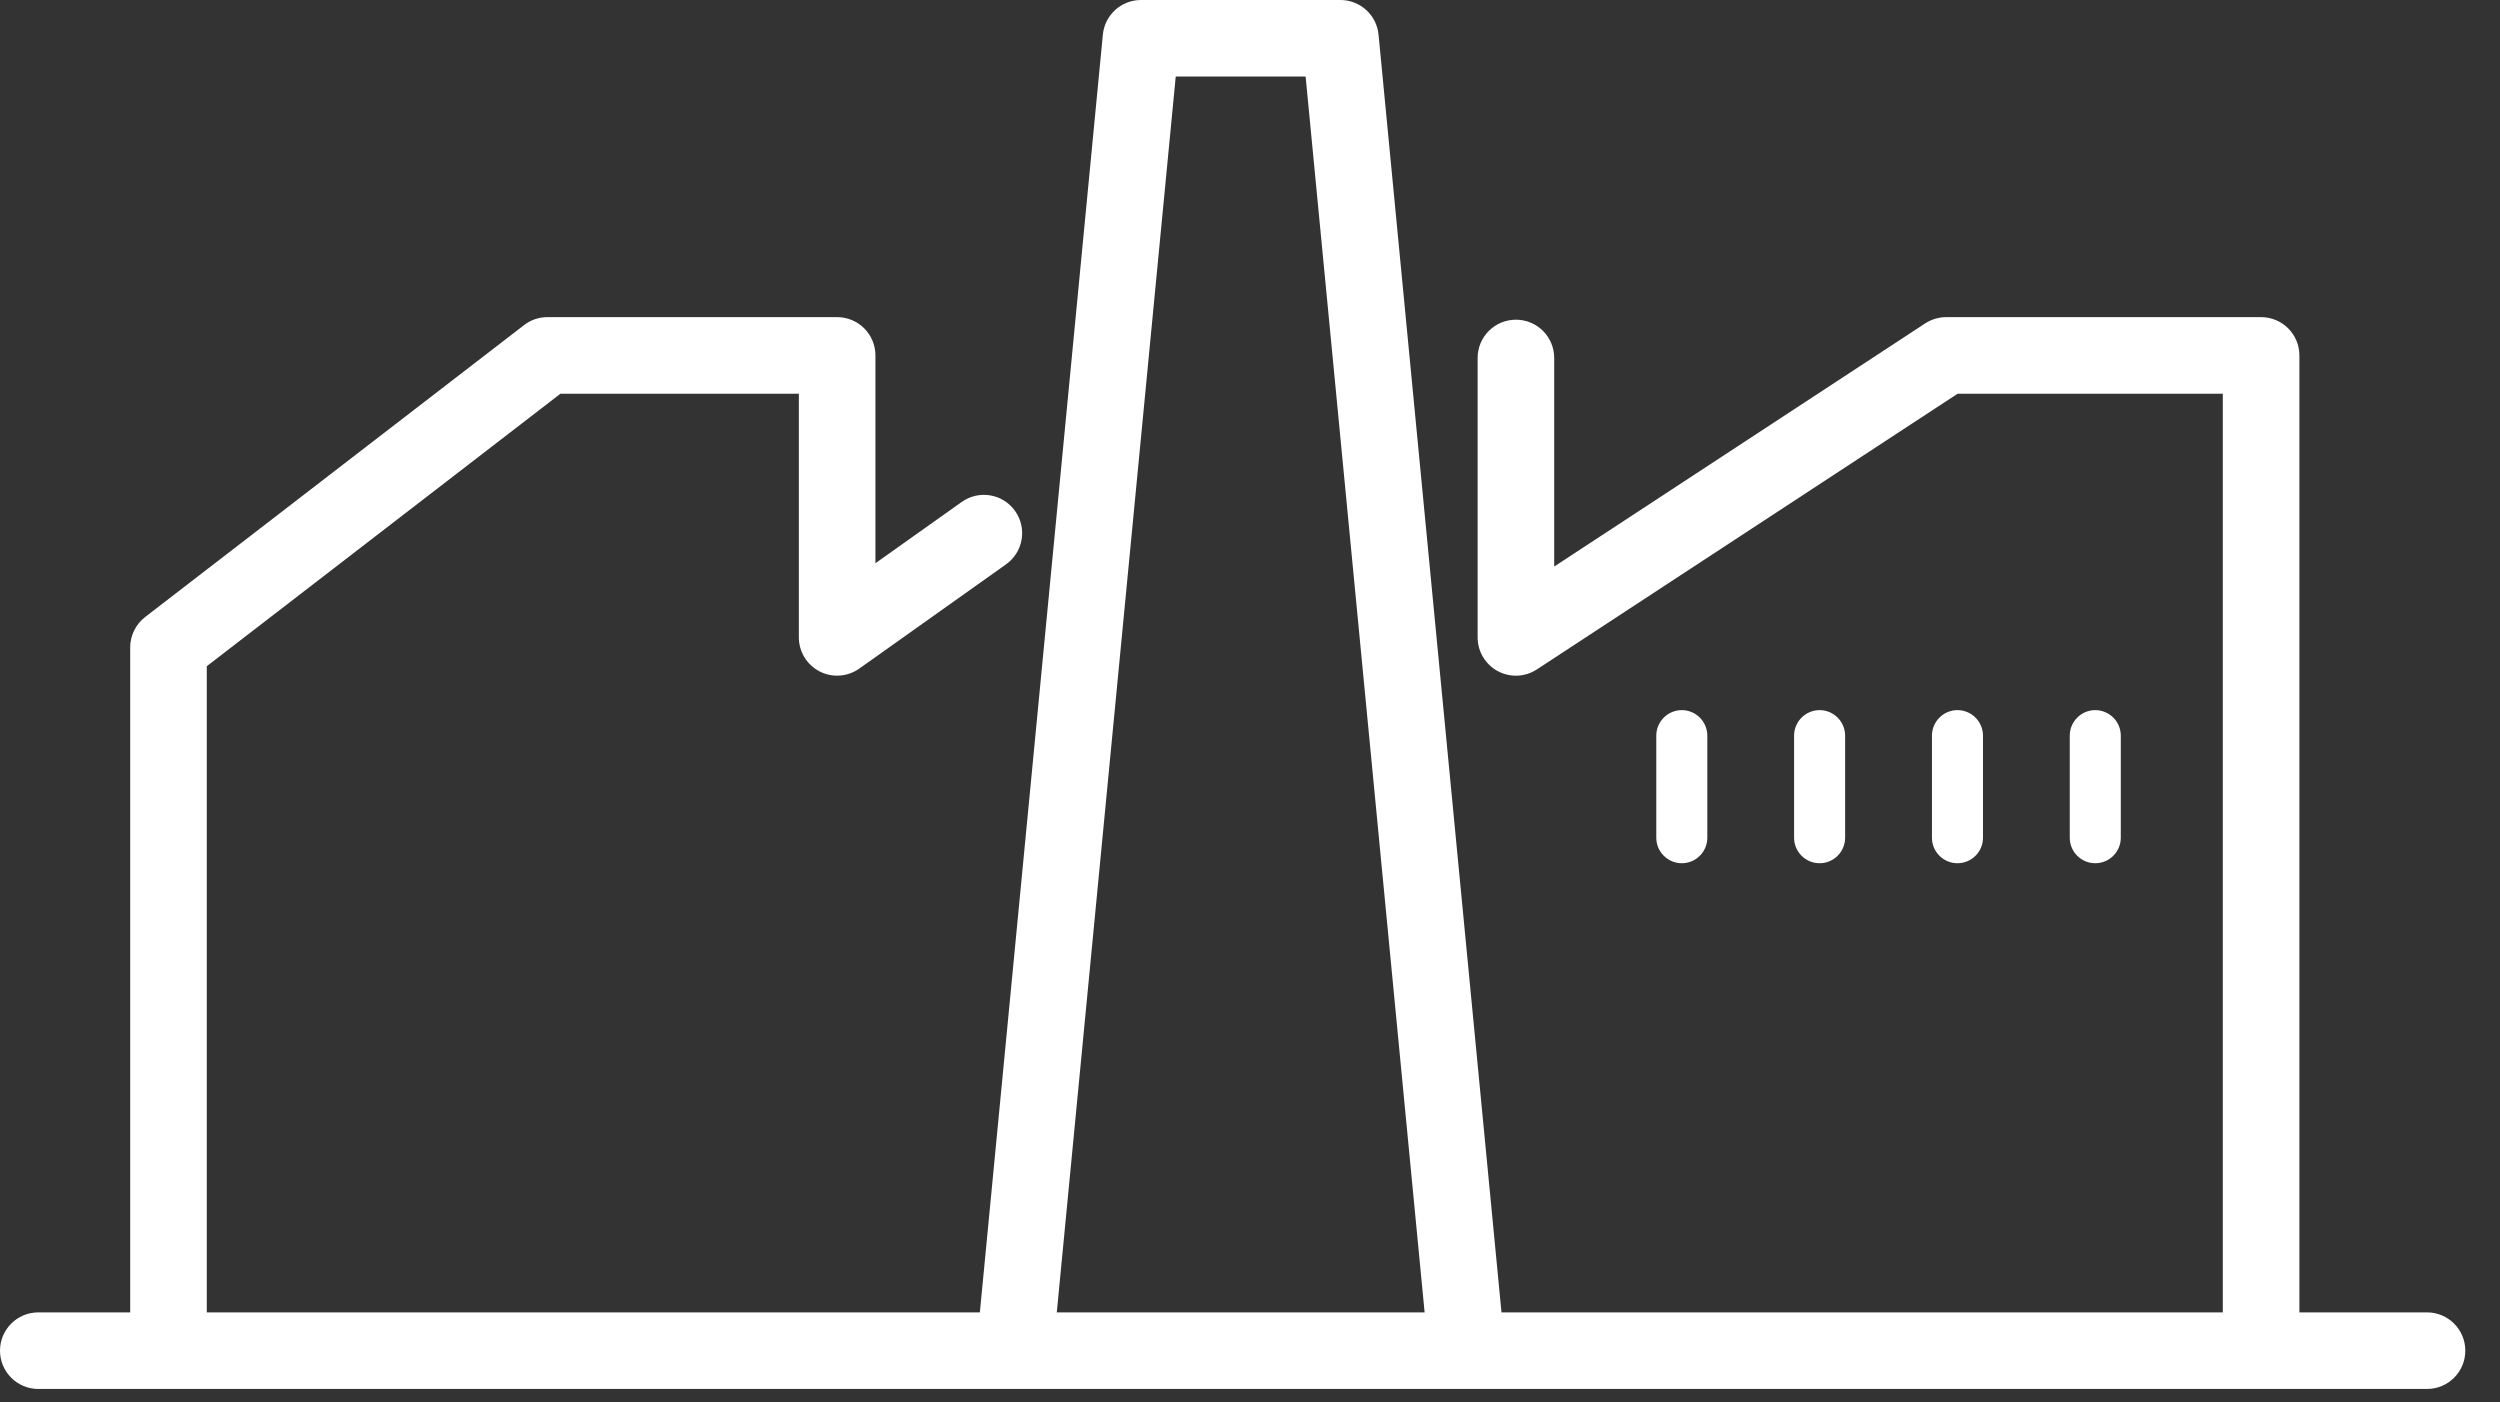
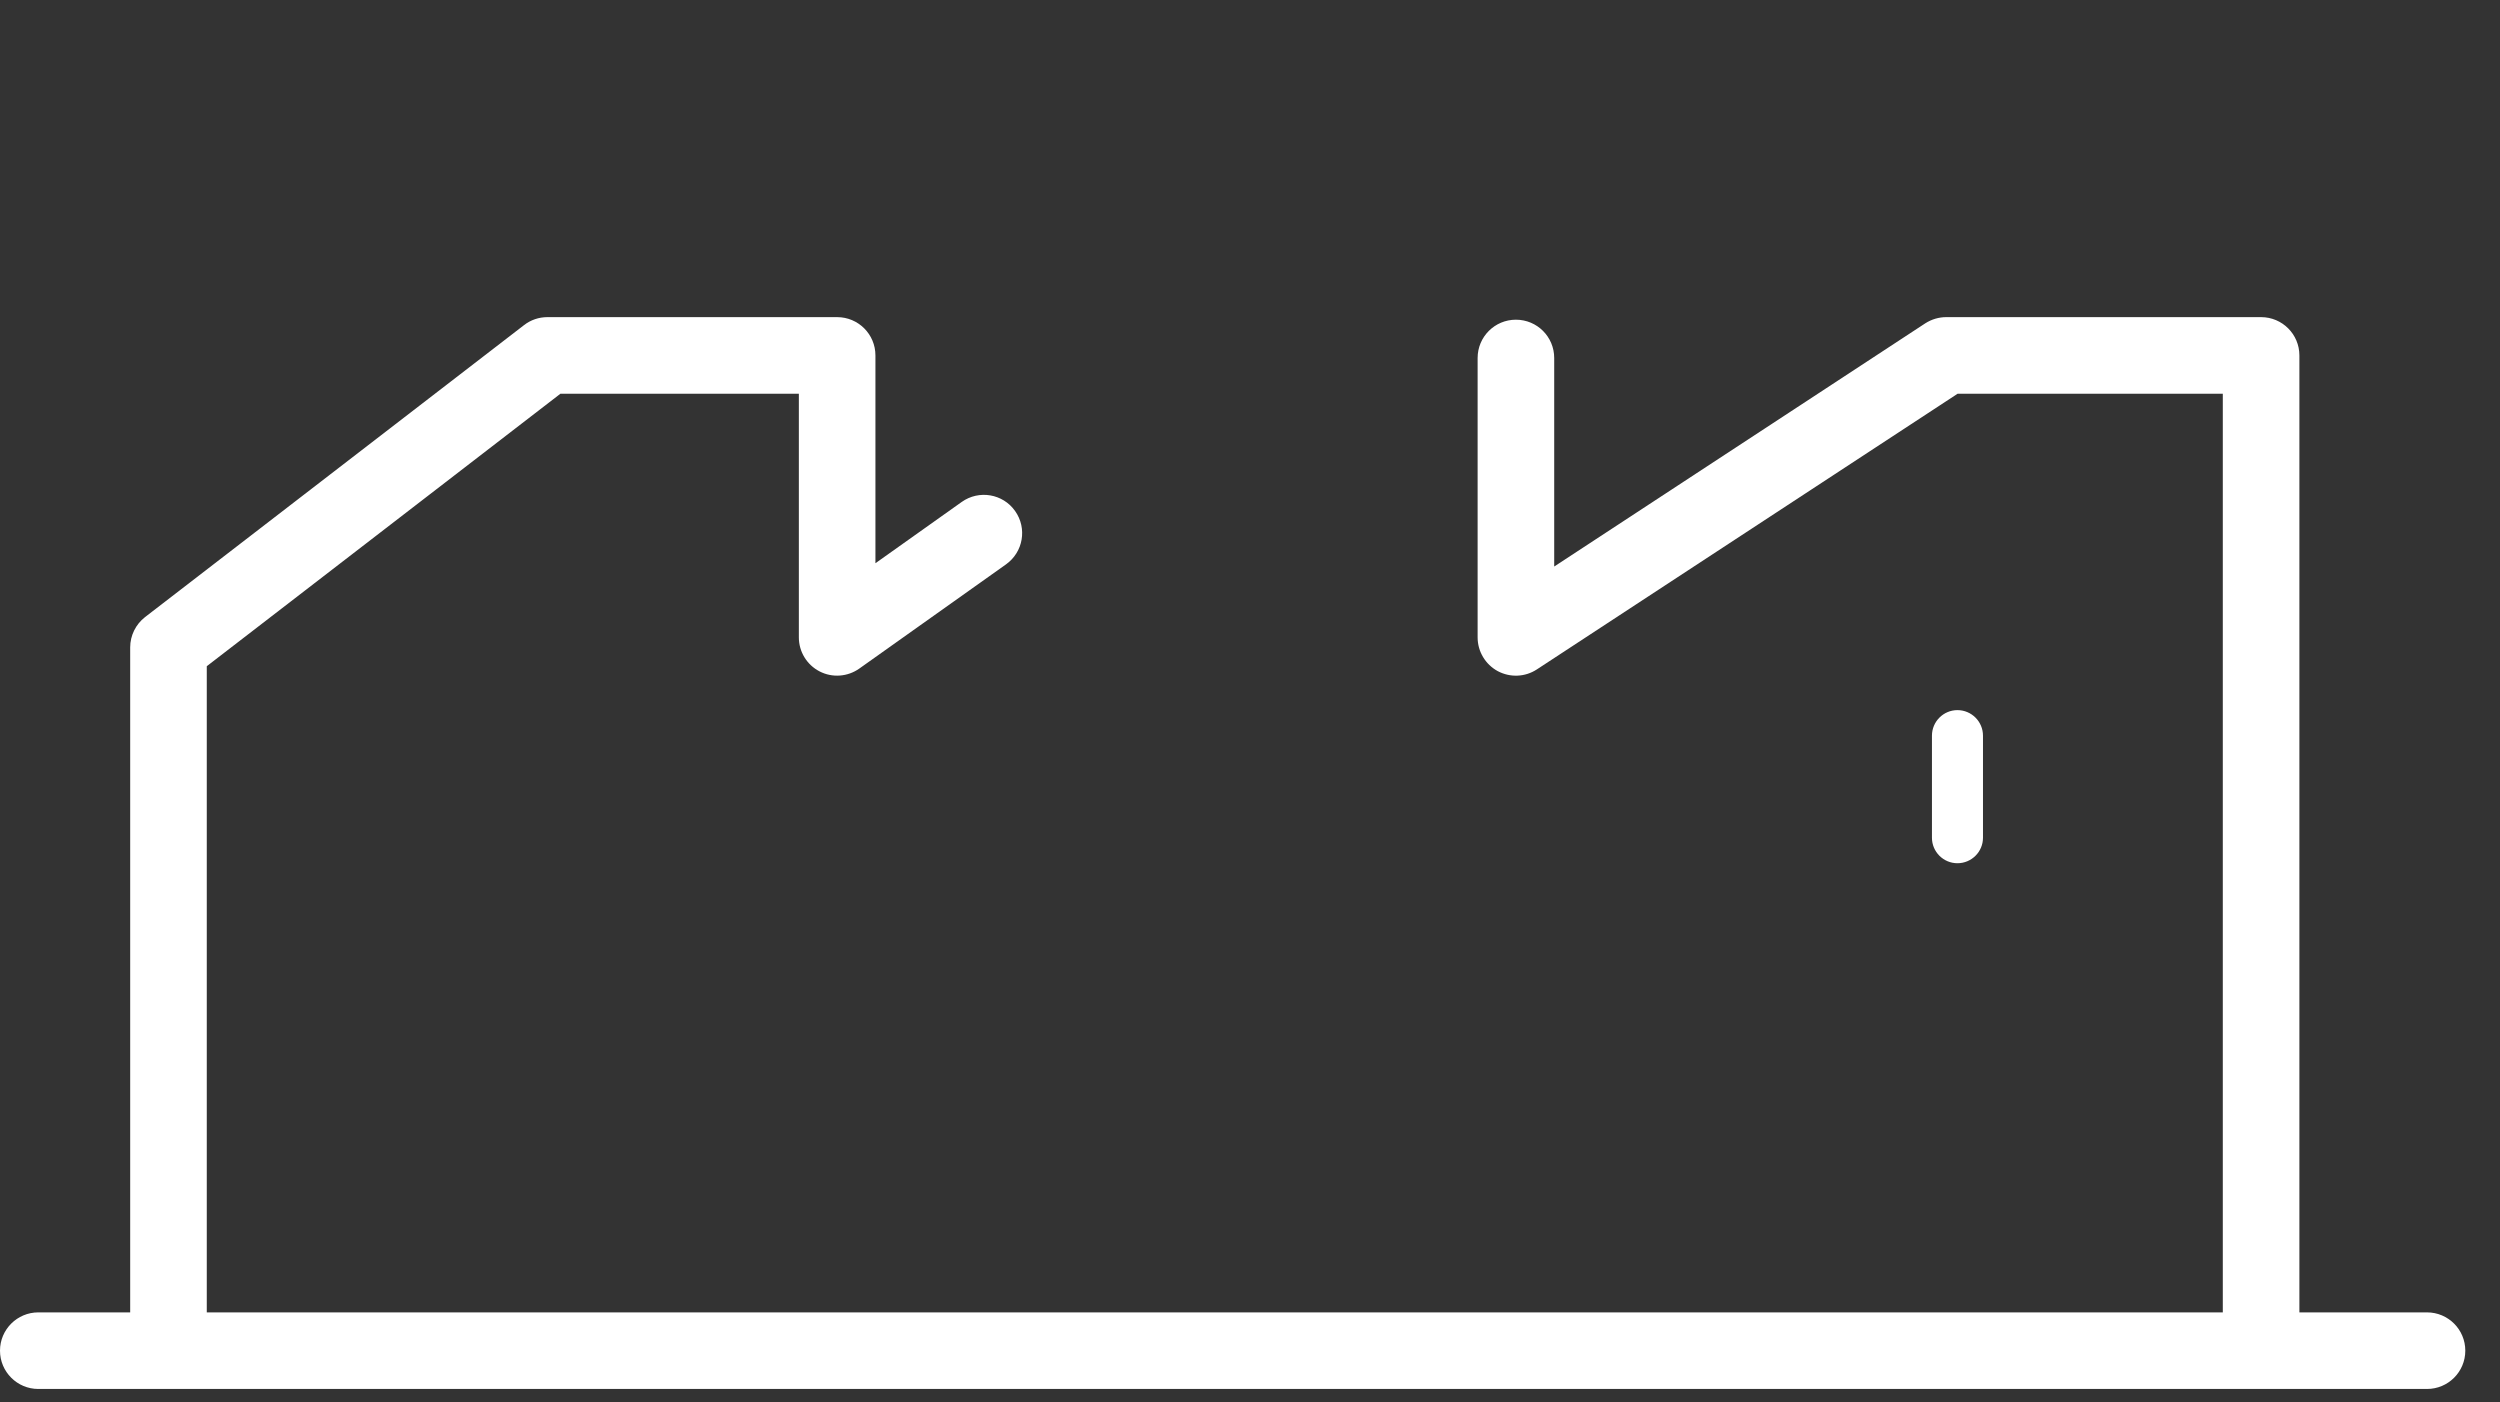
<svg xmlns="http://www.w3.org/2000/svg" width="100%" height="100%" viewBox="0 0 41 23" version="1.1" xml:space="preserve" style="fill-rule:evenodd;clip-rule:evenodd;stroke-linejoin:round;stroke-miterlimit:1.414;">
  <rect x="0" y="0" width="41" height="23" fill="#333333" stroke="none" />
  <path d="M37.082,22.737c-0.347,0 -0.628,-0.28 -0.628,-0.628l0,-15.652l-4.349,0l-6.9,4.521c-0.193,0.127 -0.439,0.137 -0.643,0.028c-0.202,-0.11 -0.329,-0.322 -0.329,-0.553l0,-4.582c0,-0.348 0.282,-0.628 0.628,-0.628c0.347,0 0.628,0.28 0.628,0.628l0,3.42l6.085,-3.988c0.103,-0.066 0.222,-0.102 0.344,-0.102l5.164,0c0.347,0 0.628,0.281 0.628,0.628l0,16.28c0,0.348 -0.281,0.628 -0.628,0.628" style="fill:#fff;" />
  <path d="M2.763,22.737c-0.347,0 -0.628,-0.28 -0.628,-0.628l0,-11.492c0,-0.194 0.091,-0.378 0.244,-0.497l6.215,-4.788c0.109,-0.085 0.244,-0.131 0.383,-0.131l4.752,0c0.347,0 0.628,0.281 0.628,0.628l0,3.408l1.415,-1.005c0.283,-0.201 0.675,-0.135 0.875,0.148c0.201,0.283 0.135,0.674 -0.149,0.876l-2.406,1.709c-0.191,0.135 -0.443,0.154 -0.651,0.046c-0.209,-0.108 -0.34,-0.323 -0.34,-0.558l0,-3.996l-3.91,0l-5.8,4.469l0,11.183c0,0.348 -0.281,0.628 -0.628,0.628" style="fill:#fff;" />
-   <path d="M24.05,22.737c-0.32,0 -0.594,-0.243 -0.624,-0.567l-2.014,-20.915l-2.13,0l-2.013,20.915c-0.033,0.344 -0.34,0.597 -0.685,0.564c-0.346,-0.033 -0.598,-0.34 -0.565,-0.684l2.068,-21.483c0.031,-0.322 0.302,-0.567 0.625,-0.567l3.27,0c0.324,0 0.594,0.245 0.626,0.567l2.067,21.483c0.033,0.344 -0.219,0.651 -0.564,0.684c-0.021,0.002 -0.041,0.003 -0.061,0.003" style="fill:#fff;" />
-   <path d="M27.582,14.157c-0.231,0 -0.419,-0.187 -0.419,-0.418l0,-1.674c0,-0.231 0.188,-0.419 0.419,-0.419c0.23,0 0.418,0.188 0.418,0.419l0,1.674c0,0.231 -0.188,0.418 -0.418,0.418" style="fill:#fff;" />
-   <path d="M29.842,14.157c-0.231,0 -0.419,-0.187 -0.419,-0.418l0,-1.674c0,-0.231 0.188,-0.419 0.419,-0.419c0.23,0 0.418,0.188 0.418,0.419l0,1.674c0,0.231 -0.188,0.418 -0.418,0.418" style="fill:#fff;" />
  <path d="M32.102,14.157c-0.23,0 -0.418,-0.187 -0.418,-0.418l0,-1.674c0,-0.231 0.188,-0.419 0.418,-0.419c0.231,0 0.419,0.188 0.419,0.419l0,1.674c0,0.231 -0.188,0.418 -0.419,0.418" style="fill:#fff;" />
-   <path d="M34.362,14.157c-0.23,0 -0.418,-0.187 -0.418,-0.418l0,-1.674c0,-0.231 0.188,-0.419 0.418,-0.419c0.231,0 0.419,0.188 0.419,0.419l0,1.674c0,0.231 -0.188,0.418 -0.419,0.418" style="fill:#fff;" />
  <path d="M39.803,22.779l-39.175,0c-0.346,0 -0.628,-0.281 -0.628,-0.628c0,-0.347 0.282,-0.628 0.628,-0.628l39.175,0c0.347,0 0.628,0.281 0.628,0.628c0,0.347 -0.281,0.628 -0.628,0.628" style="fill:#fff;" />
</svg>